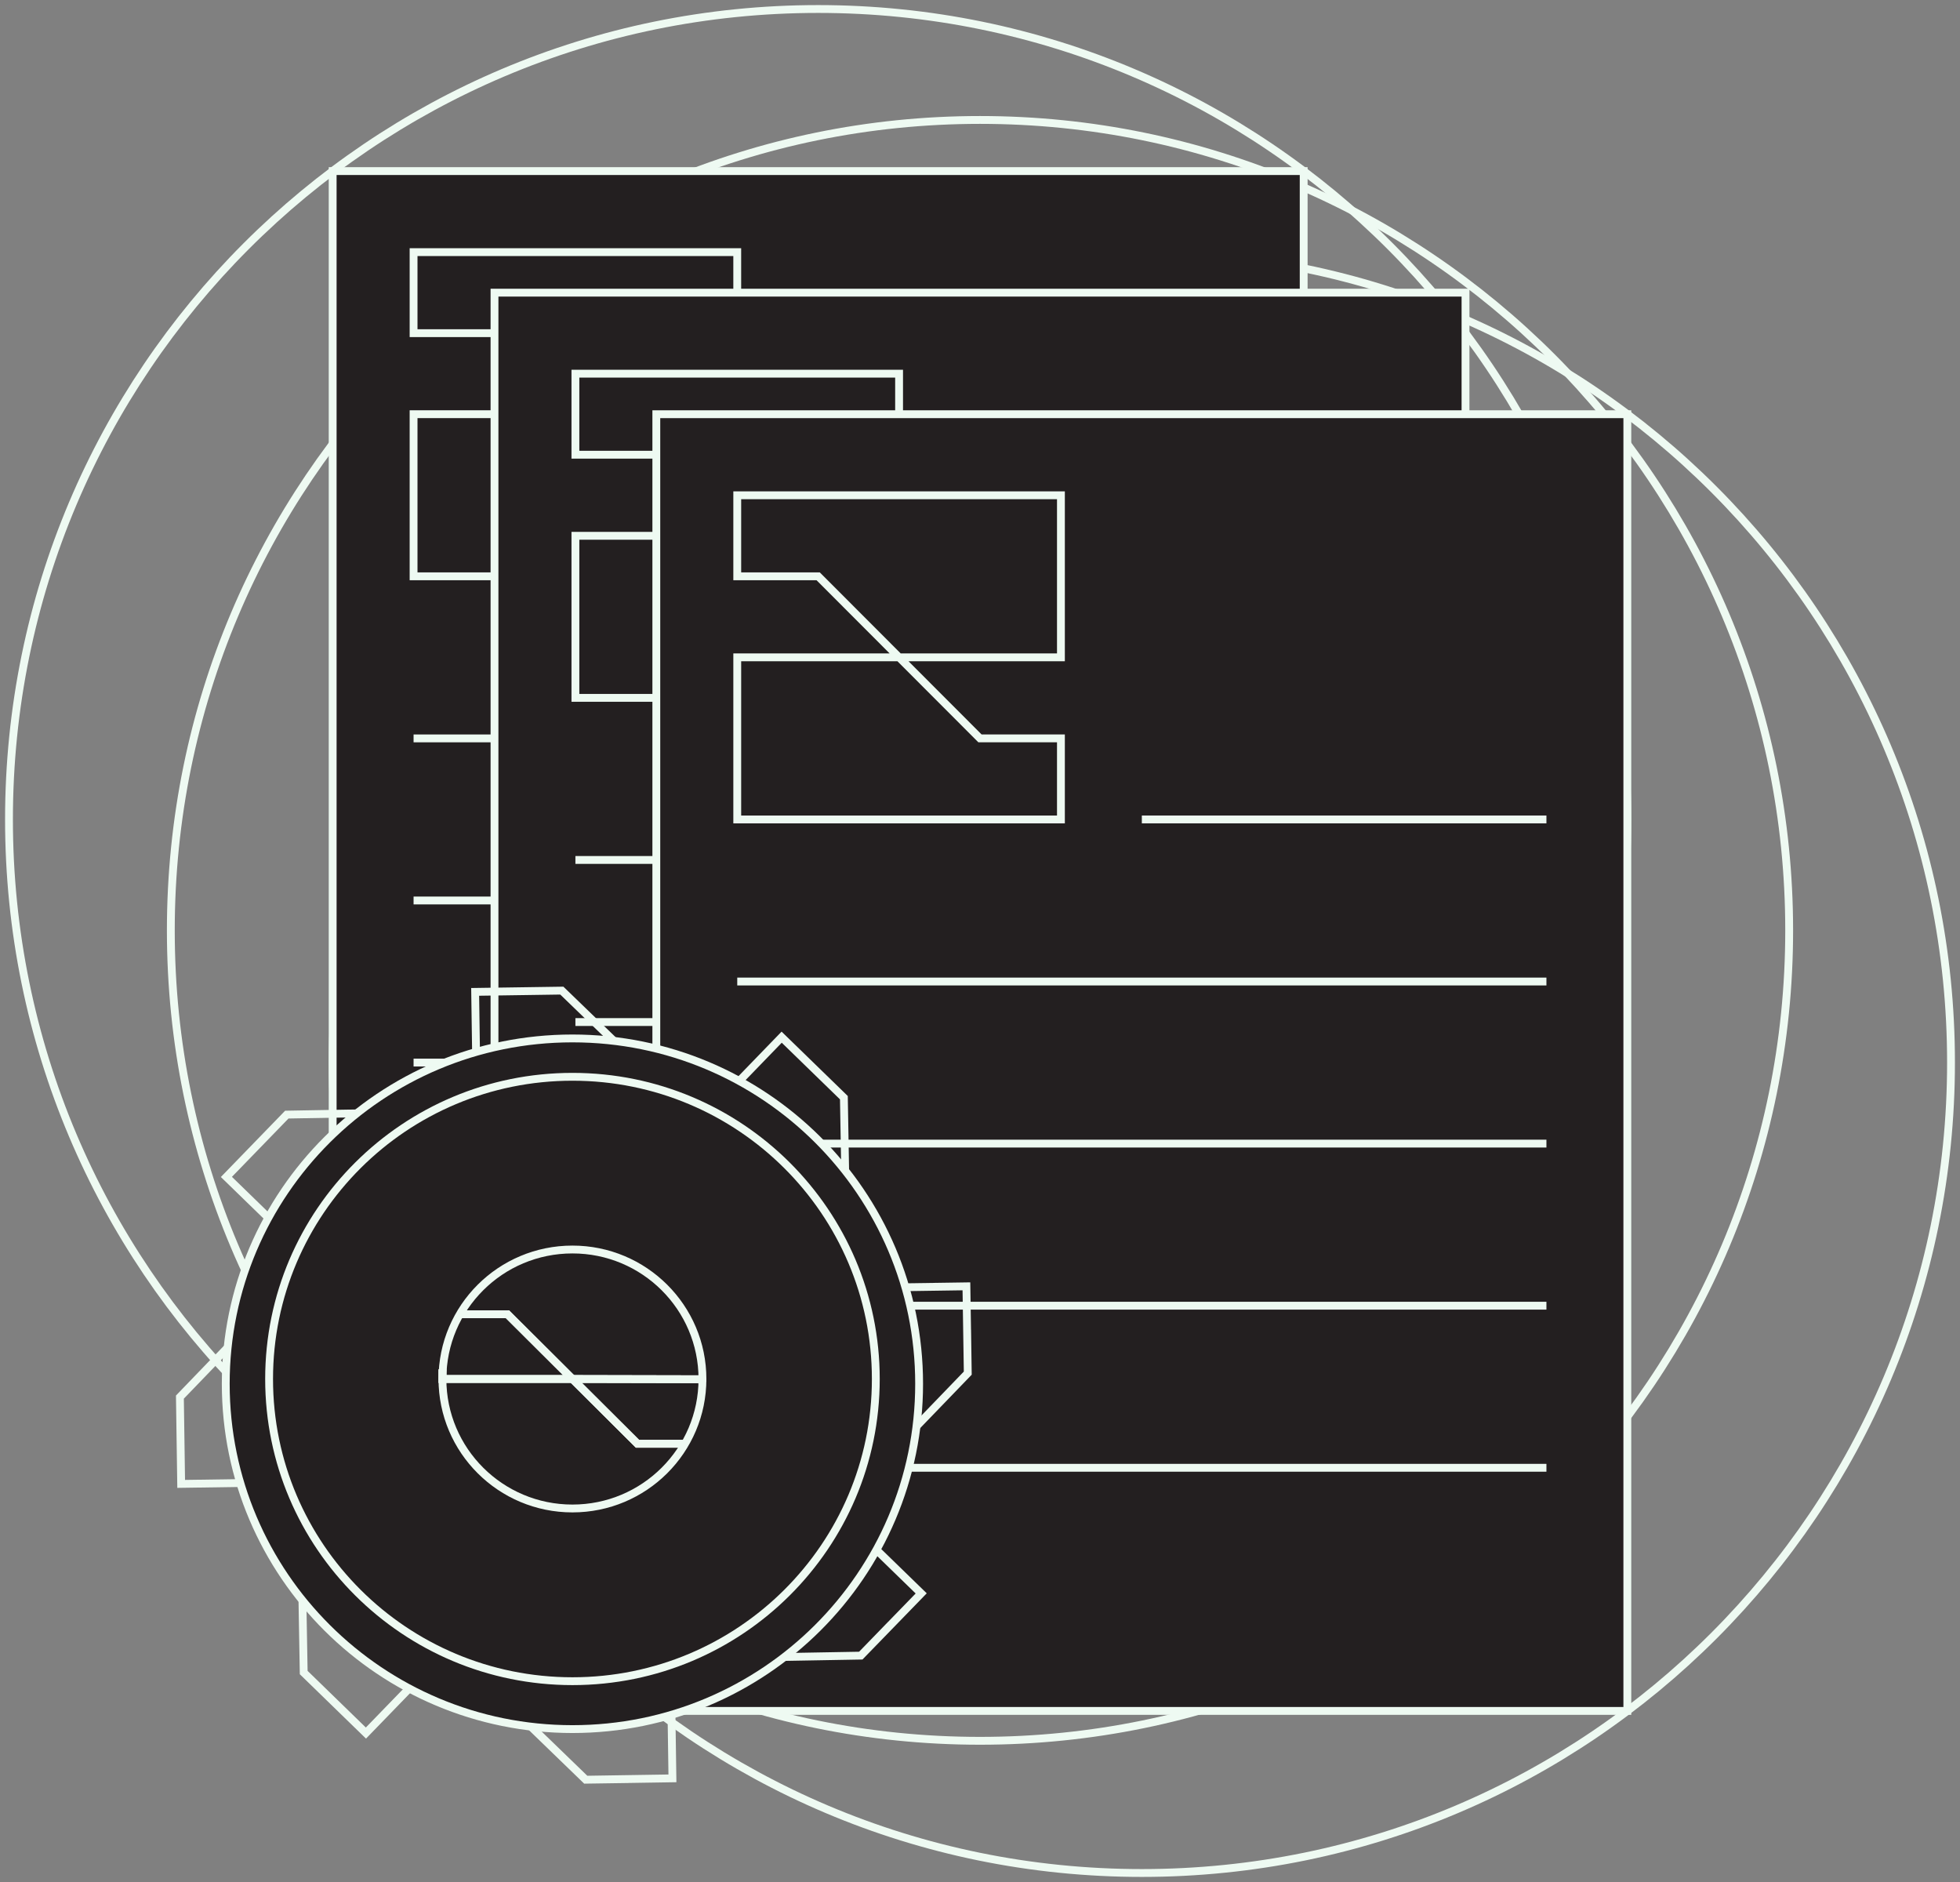
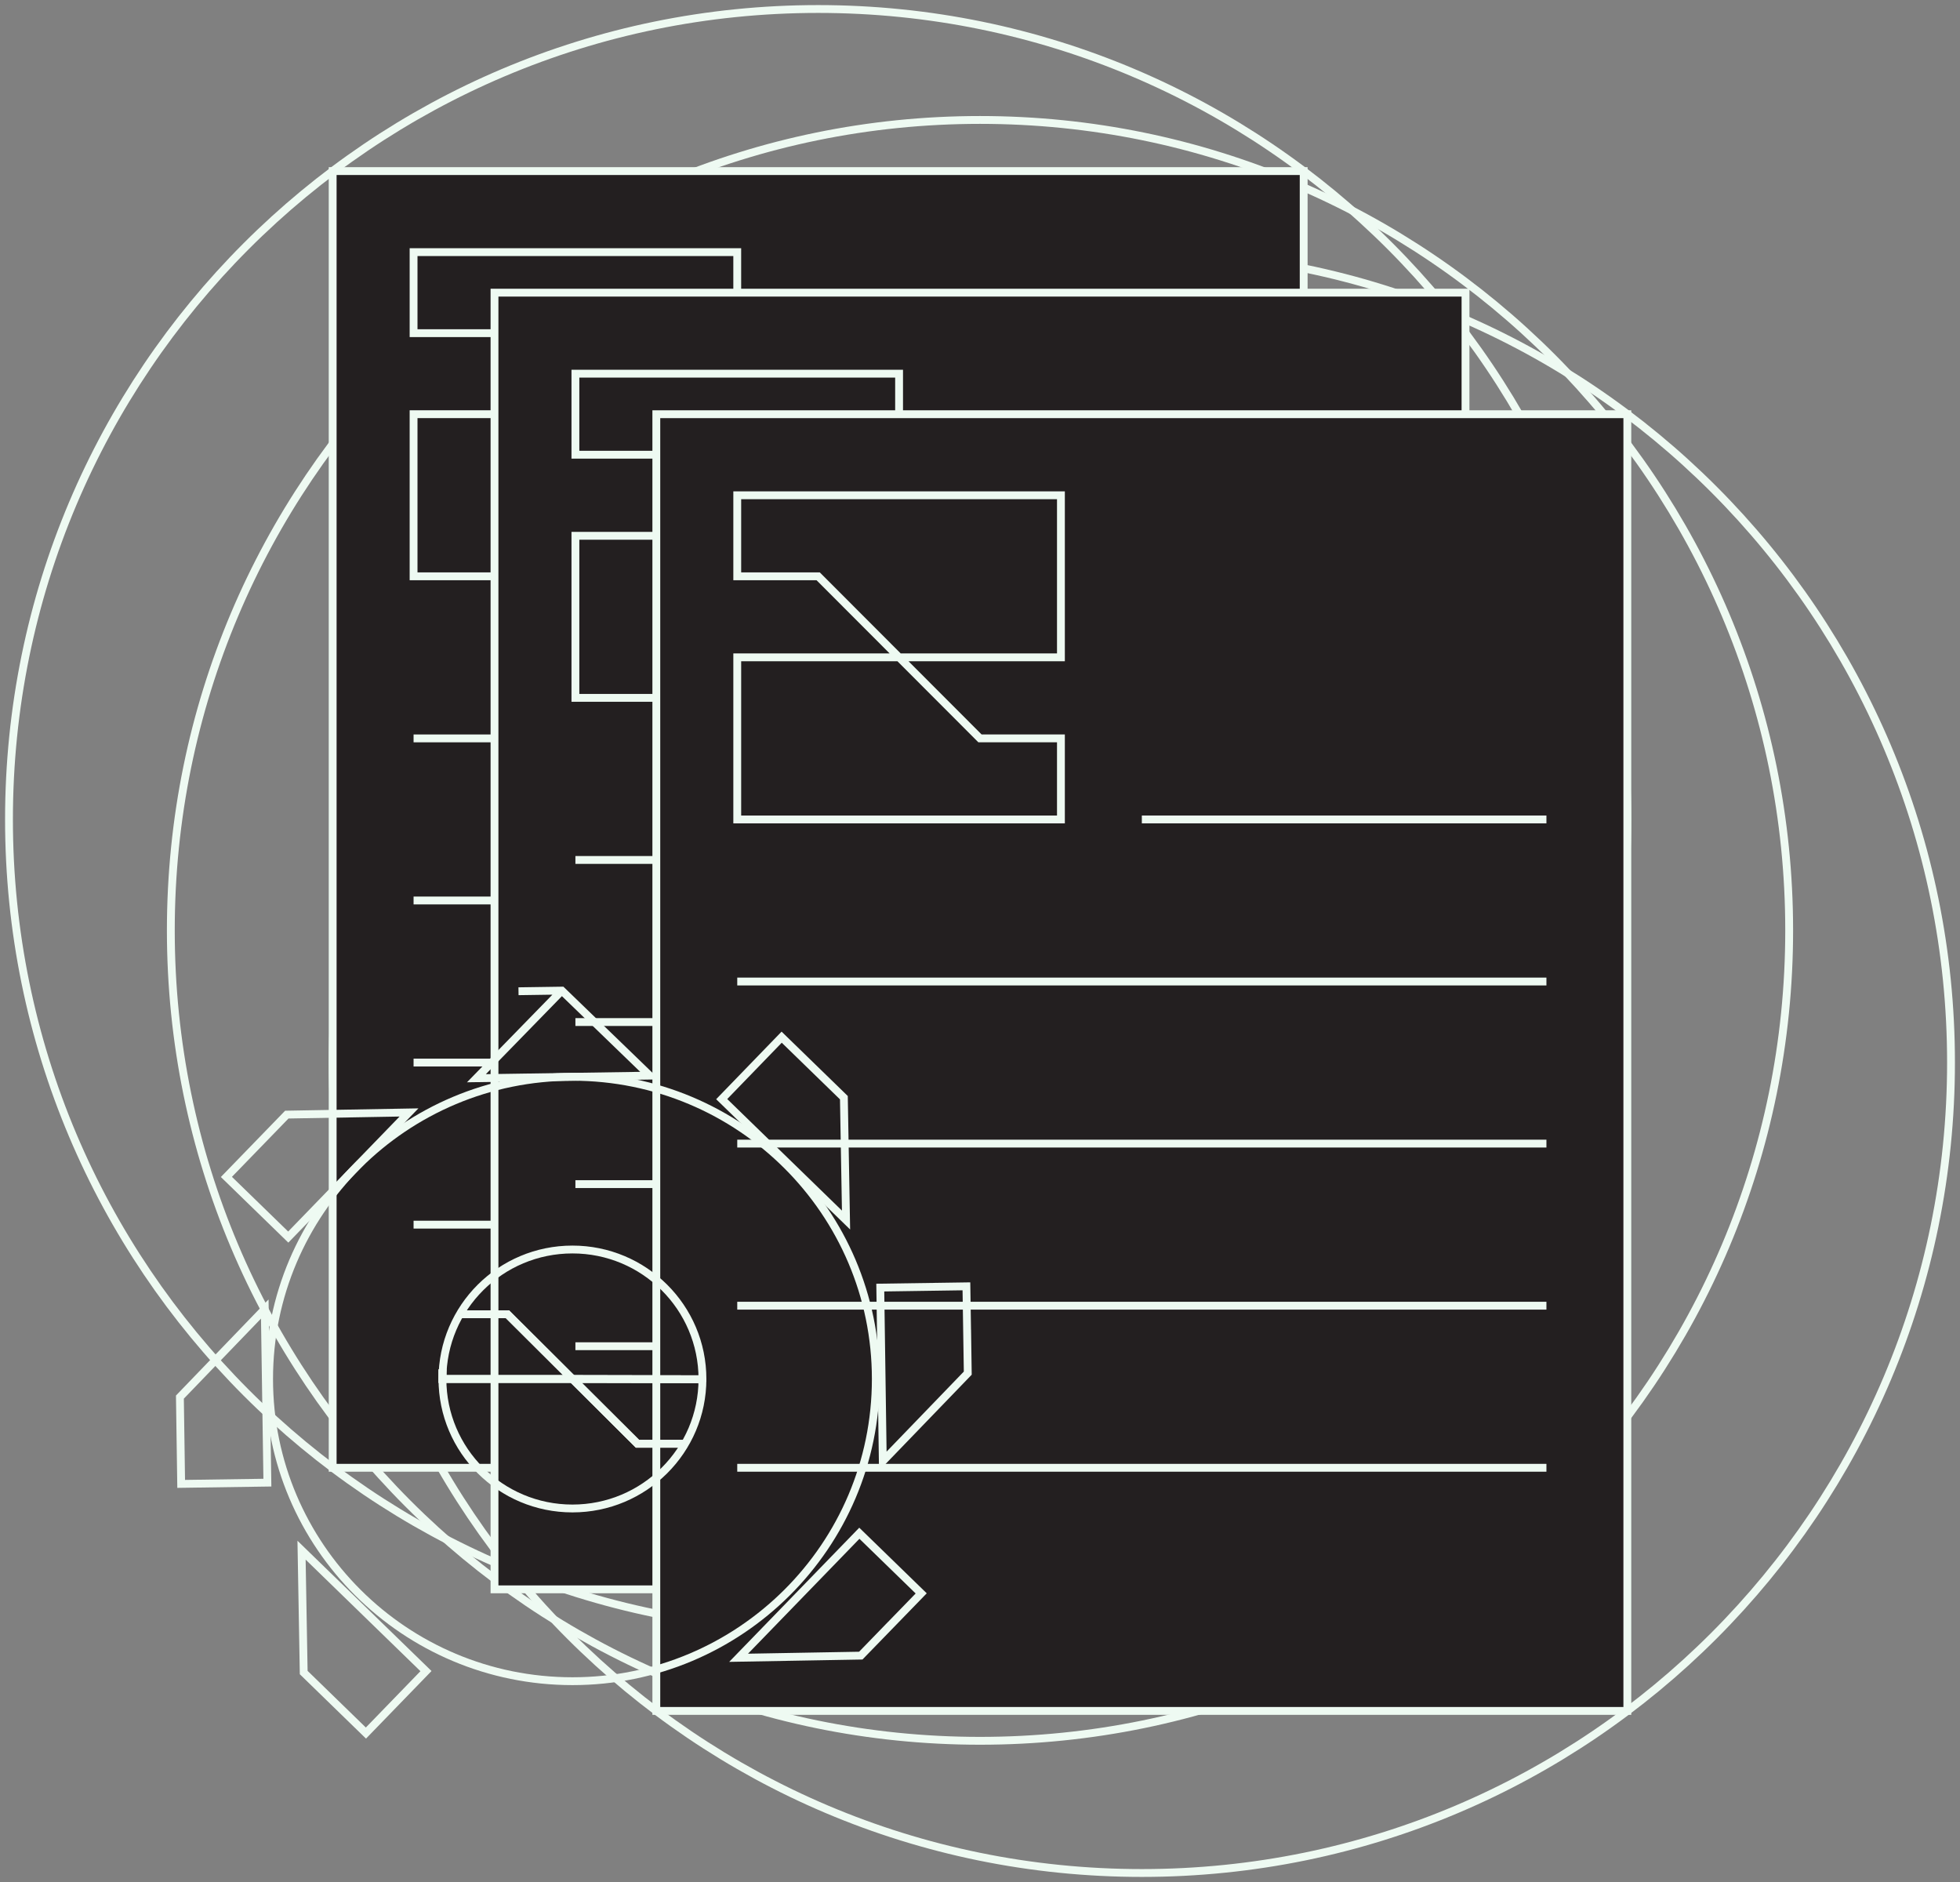
<svg xmlns="http://www.w3.org/2000/svg" width="250" height="240" viewBox="0 0 250 240" fill="none">
  <rect x="0" y="0" width="250" height="240" fill="#808080" stroke="none" />
  <g clip-path="url(#clip0_317_968)">
    <path d="M125 221.994C182.002 221.994 228.211 175.723 228.211 118.645C228.211 61.567 182.002 15.296 125 15.296C67.998 15.296 21.789 61.567 21.789 118.645C21.789 175.723 67.998 221.994 125 221.994Z" stroke="#EEFAF2" stroke-miterlimit="10" />
    <path d="M104.357 207.847C161.359 207.847 207.568 161.576 207.568 104.498C207.568 47.419 161.359 1.148 104.357 1.148C47.356 1.148 1.146 47.419 1.146 104.498C1.146 161.576 47.356 207.847 104.357 207.847Z" stroke="#EEFAF2" stroke-miterlimit="10" />
    <path d="M145.643 238.852C202.645 238.852 248.854 192.581 248.854 135.502C248.854 78.424 202.645 32.153 145.643 32.153C88.641 32.153 42.432 78.424 42.432 135.502C42.432 192.581 88.641 238.852 145.643 238.852Z" stroke="#EEFAF2" stroke-miterlimit="10" />
    <path d="M166.285 21.818H42.432V187.177H166.285V21.818Z" fill="#231F20" stroke="#EEFAF2" stroke-miterlimit="10" />
    <path d="M52.752 73.493V52.823H73.394L63.073 42.488H52.752V32.153H94.036V52.823H73.394L83.715 63.158H94.036V73.493H52.752Z" fill="#231F20" stroke="#EEFAF2" stroke-miterlimit="10" />
    <path d="M52.752 94.163H155.963" stroke="#EEFAF2" stroke-miterlimit="10" />
    <path d="M155.963 114.833H52.752" stroke="#EEFAF2" stroke-miterlimit="10" />
    <path d="M155.963 135.502H52.752" stroke="#EEFAF2" stroke-miterlimit="10" />
    <path d="M155.963 156.172H52.752" stroke="#EEFAF2" stroke-miterlimit="10" />
    <path d="M104.357 73.493H155.963" stroke="#EEFAF2" stroke-miterlimit="10" />
    <path d="M186.927 37.321H63.074V202.679H186.927V37.321Z" fill="#231F20" stroke="#EEFAF2" stroke-miterlimit="10" />
    <path d="M73.394 88.995V68.325H94.037L83.716 57.99H73.394V47.656H114.679V68.325H94.037L104.358 78.66H114.679V88.995H73.394Z" fill="#231F20" stroke="#EEFAF2" stroke-miterlimit="10" />
    <path d="M73.394 109.665H176.606" stroke="#EEFAF2" stroke-miterlimit="10" />
    <path d="M176.606 130.335H73.394" stroke="#EEFAF2" stroke-miterlimit="10" />
    <path d="M176.606 151.005H73.394" stroke="#EEFAF2" stroke-miterlimit="10" />
    <path d="M176.606 171.675H73.394" stroke="#EEFAF2" stroke-miterlimit="10" />
    <path d="M125 88.995H176.605" stroke="#EEFAF2" stroke-miterlimit="10" />
    <path d="M207.568 52.823H83.715V218.182H207.568V52.823Z" fill="#231F20" stroke="#EEFAF2" stroke-miterlimit="10" />
    <path d="M94.037 104.498V83.828H114.679L104.358 73.493H94.037V63.158H135.322V83.828H114.679L125 94.163H135.322V104.498H94.037Z" fill="#231F20" stroke="#EEFAF2" stroke-miterlimit="10" />
    <path d="M94.037 125.167H197.248" stroke="#EEFAF2" stroke-miterlimit="10" />
    <path d="M197.248 145.837H94.037" stroke="#EEFAF2" stroke-miterlimit="10" />
    <path d="M197.248 166.507H94.037" stroke="#EEFAF2" stroke-miterlimit="10" />
    <path d="M197.248 187.177H94.037" stroke="#EEFAF2" stroke-miterlimit="10" />
    <path d="M145.643 104.498H197.248" stroke="#EEFAF2" stroke-miterlimit="10" />
-     <path d="M66.135 126.408L71.662 126.327L82.878 137.167L60.768 137.5L60.607 126.488L71.662 126.327" stroke="#EEFAF2" stroke-miterlimit="10" />
+     <path d="M66.135 126.408L71.662 126.327L82.878 137.167L60.768 137.5L71.662 126.327" stroke="#EEFAF2" stroke-miterlimit="10" />
    <path d="M103.67 136.123L107.638 139.981L107.913 155.587L92.053 140.165L99.702 132.264L107.638 139.981" stroke="#EEFAF2" stroke-miterlimit="10" />
    <path d="M123.359 169.573L123.44 175.108L112.602 186.339L112.281 164.199L123.267 164.038L123.44 175.108" stroke="#EEFAF2" stroke-miterlimit="10" />
    <path d="M113.647 207.158L109.794 211.131L94.209 211.407L109.61 195.525L117.5 203.196L109.794 211.131" stroke="#EEFAF2" stroke-miterlimit="10" />
-     <path d="M80.241 226.875L74.714 226.955L63.498 216.103L85.608 215.782L85.769 226.783L74.714 226.955" stroke="#EEFAF2" stroke-miterlimit="10" />
    <path d="M42.706 217.148L38.738 213.29L38.463 197.684L54.334 213.106L46.674 221.007L38.738 213.29" stroke="#EEFAF2" stroke-miterlimit="10" />
    <path d="M23.027 183.698L22.947 178.163L33.773 166.932L34.105 189.072L23.108 189.232L22.947 178.163" stroke="#EEFAF2" stroke-miterlimit="10" />
    <path d="M32.73 146.113L36.583 142.14L52.168 141.864L36.767 157.757L28.877 150.086L36.583 142.14" stroke="#EEFAF2" stroke-miterlimit="10" />
-     <path d="M73.015 220.501C97.437 220.501 117.235 200.785 117.235 176.463C117.235 152.142 97.437 132.425 73.015 132.425C48.593 132.425 28.795 152.142 28.795 176.463C28.795 200.785 48.593 220.501 73.015 220.501Z" fill="#231F20" stroke="#EEFAF2" stroke-miterlimit="10" />
    <path d="M73.017 214.392C94.386 214.392 111.71 197.138 111.71 175.855C111.71 154.571 94.386 137.317 73.017 137.317C51.648 137.317 34.324 154.571 34.324 175.855C34.324 197.138 51.648 214.392 73.017 214.392Z" stroke="#EEFAF2" stroke-miterlimit="10" />
    <path d="M73.016 192.367C82.174 192.367 89.599 184.974 89.599 175.854C89.599 166.735 82.174 159.342 73.016 159.342C63.858 159.342 56.434 166.735 56.434 175.854C56.434 184.974 63.858 192.367 73.016 192.367Z" stroke="#EEFAF2" stroke-miterlimit="10" />
    <path d="M56.434 174.626V175.855H73.016L64.725 167.598H58.59" stroke="#EEFAF2" stroke-miterlimit="10" />
    <path d="M89.575 176.314L89.484 175.889L73.016 175.854L81.307 184.111H87.305" stroke="#EEFAF2" stroke-miterlimit="10" />
    <path d="M56.434 174.626V175.855H73.016L64.725 167.598H58.59" stroke="#EEFAF2" stroke-miterlimit="10" />
    <path d="M89.575 176.314L89.484 175.889L73.016 175.854L81.307 184.111H87.305" stroke="#EEFAF2" stroke-miterlimit="10" />
  </g>
  <defs>
    <clipPath id="clip0_317_968">
      <rect width="250" height="240" fill="white" />
    </clipPath>
  </defs>
</svg>